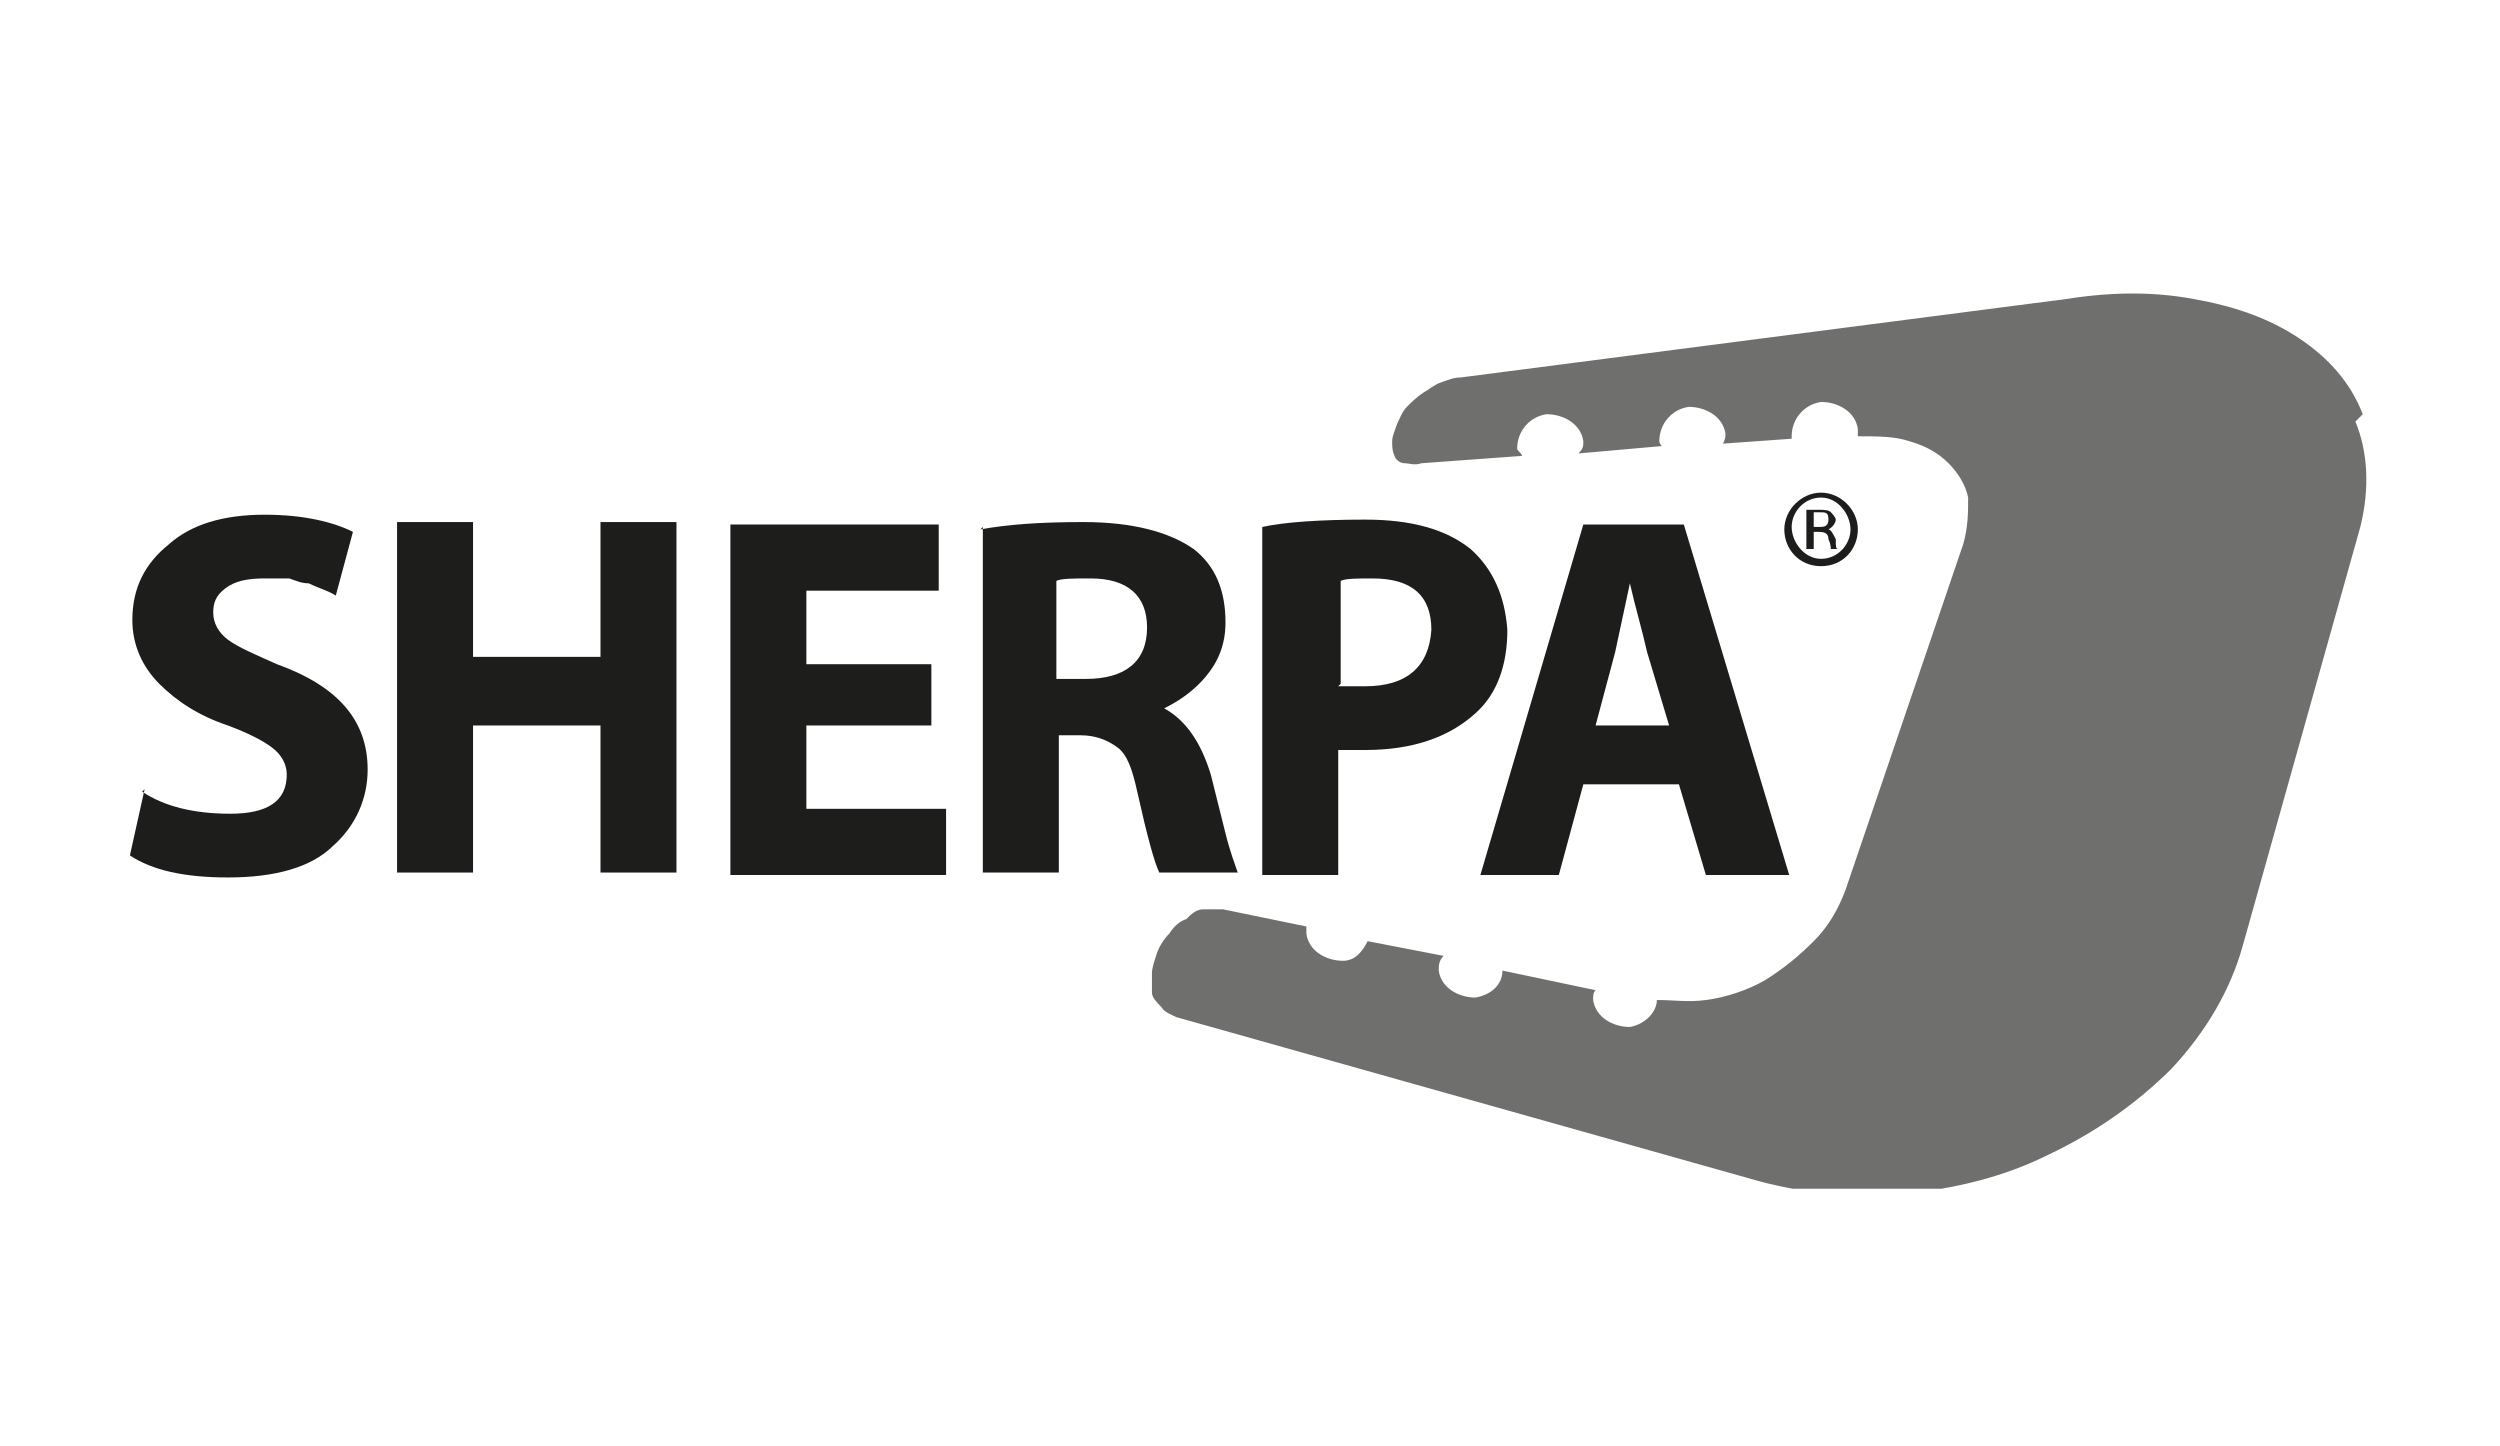
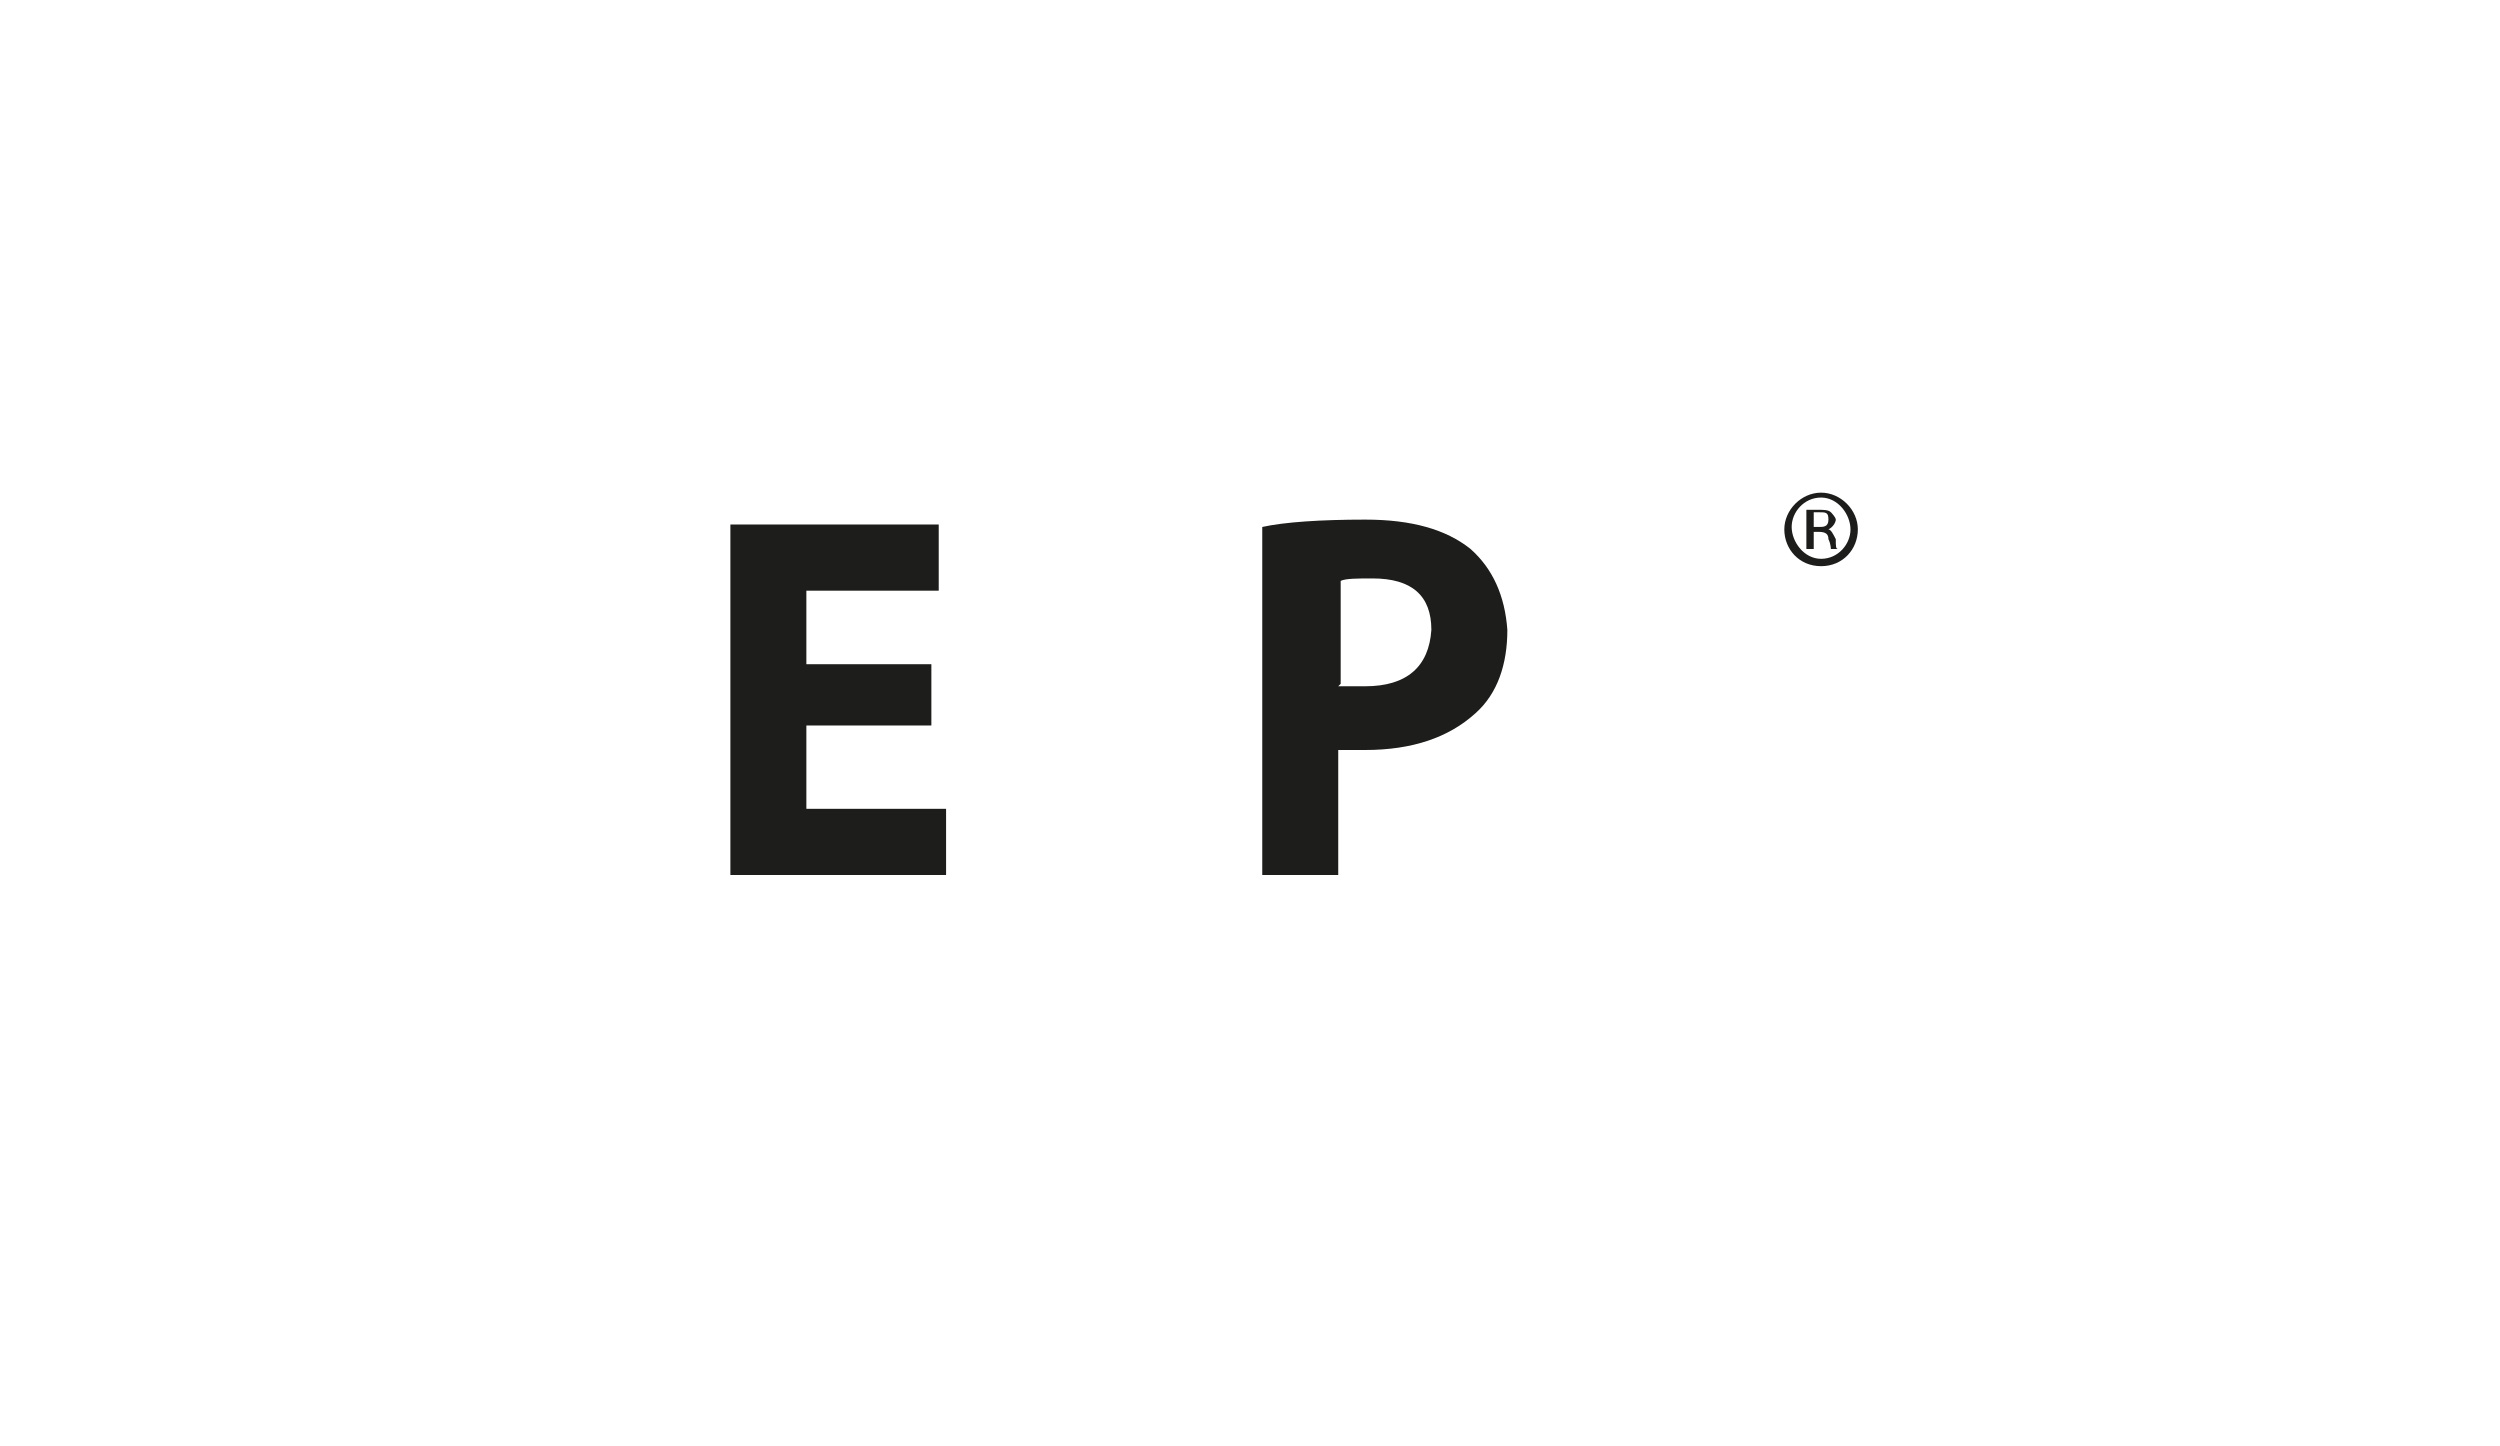
<svg xmlns="http://www.w3.org/2000/svg" version="1.1" viewBox="0 0 102 59">
  <defs>
    <style>
      .cls-1 {
        fill: #6f6f6e;
      }

      .cls-2 {
        fill: none;
      }

      .cls-3 {
        fill: #1d1d1b;
      }

      .cls-4 {
        clip-path: url(#clippath);
      }
    </style>
    <clipPath id="clippath">
      <rect class="cls-2" x="5.2" y="11.9" width="91.7" height="36.6" />
    </clipPath>
  </defs>
  <g>
    <g id="Ebene_1">
      <g class="cls-4">
-         <path class="cls-1" d="M96.4,16.9c-.5-1.3-1.4-2.3-2.6-3.1-1.2-.8-2.6-1.3-4.3-1.6-1.6-.3-3.3-.3-5.2,0l-24.7,3.2c-.3,0-.5.1-.8.2-.3.1-.5.3-.7.4-.3.2-.5.4-.7.6-.2.2-.3.5-.4.7-.1.3-.2.5-.2.7,0,.2,0,.4.1.6,0,.1.2.3.4.3.2,0,.4.1.7,0l4.1-.3c0-.1-.2-.2-.2-.3,0-.7.5-1.3,1.2-1.4.7,0,1.4.4,1.5,1.1,0,.2,0,.3-.2.5l3.4-.3c0,0-.1-.1-.1-.2,0-.7.5-1.3,1.2-1.4.7,0,1.4.4,1.5,1.1,0,.1,0,.2-.1.4l2.8-.2c0,0,0,0,0-.1,0-.7.5-1.3,1.2-1.4.7,0,1.4.4,1.5,1.1,0,0,0,.2,0,.3h0c.8,0,1.5,0,2.1.2.7.2,1.2.5,1.6.9.4.4.7.9.8,1.4,0,.6,0,1.2-.2,1.9l-4.8,14.1c-.3.8-.7,1.5-1.3,2.1-.6.6-1.2,1.1-2,1.6-.7.4-1.6.7-2.4.8-.7.1-1.3,0-2,0,0,.5-.5,1-1.1,1.1-.7,0-1.4-.4-1.5-1.1,0-.2,0-.3.1-.4l-3.8-.8c0,.6-.5,1-1.1,1.1-.7,0-1.4-.4-1.5-1.1,0-.2,0-.4.2-.6l-3.1-.6c-.2.4-.5.8-1,.8-.7,0-1.4-.4-1.5-1.1,0-.1,0-.2,0-.3l-3.4-.7c-.3,0-.5,0-.8,0-.3,0-.5.2-.7.4-.3.1-.5.3-.7.6-.2.2-.4.5-.5.8-.1.3-.2.6-.2.8,0,.3,0,.6,0,.8,0,.2.2.4.4.6.1.2.4.3.6.4l23.8,6.7c1.9.5,3.9.7,5.9.5,2.1-.2,4.1-.7,5.9-1.6,1.9-.9,3.6-2.1,5-3.5,1.4-1.5,2.4-3.2,2.9-5l4.8-17.1c.4-1.6.3-3.1-.2-4.3Z" />
        <g>
-           <path class="cls-3" d="M5.8,32.3c.9.6,2.1.9,3.6.9,1.5,0,2.3-.5,2.3-1.6,0-.4-.2-.8-.6-1.1-.4-.3-1-.6-1.8-.9-1.2-.4-2.1-1-2.8-1.7-.7-.7-1.1-1.6-1.1-2.6,0-1.3.5-2.3,1.5-3.1.9-.8,2.2-1.2,3.9-1.2,1.6,0,2.8.3,3.6.7l-.7,2.6c-.3-.2-.7-.3-1.1-.5-.3,0-.5-.1-.8-.2-.3,0-.6,0-1,0-.7,0-1.2.1-1.6.4-.4.3-.5.6-.5,1s.2.8.6,1.1c.4.3,1.1.6,2,1,2.5.9,3.7,2.3,3.7,4.3,0,1.2-.5,2.3-1.4,3.1-.9.9-2.4,1.3-4.3,1.3-1.8,0-3.1-.3-4-.9l.6-2.7Z" />
-           <path class="cls-3" d="M19.3,21.3v5.5h5.2v-5.5h3.1v14.3h-3.1v-6h-5.2v6h-3.1v-14.3h3.1Z" />
          <path class="cls-3" d="M38,29.6h-5.1v3.4h5.7v2.7h-8.8v-14.3h8.5v2.7h-5.4v3h5.1v2.6Z" />
-           <path class="cls-3" d="M40,21.6c1.1-.2,2.4-.3,4.2-.3,2,0,3.5.4,4.5,1.1.9.7,1.3,1.7,1.3,3,0,.9-.3,1.6-.8,2.2-.5.6-1.1,1-1.7,1.3h0c.9.5,1.5,1.4,1.9,2.7.2.8.4,1.6.6,2.4.2.8.4,1.3.5,1.6h-3.2c-.2-.4-.5-1.5-.9-3.3-.2-.9-.4-1.5-.8-1.8-.4-.3-.9-.5-1.5-.5h-.9v5.6h-3.1v-14.1ZM43.1,27.7h1.2c1.6,0,2.5-.7,2.5-2.1,0-1.3-.8-2-2.3-2-.7,0-1.2,0-1.4.1v4Z" />
        </g>
        <g>
          <path class="cls-3" d="M51.5,21.5c.9-.2,2.4-.3,4.2-.3,1.9,0,3.3.4,4.3,1.2.9.8,1.4,1.9,1.5,3.3,0,1.4-.4,2.6-1.3,3.4-1.1,1-2.6,1.5-4.5,1.5s-.8,0-1.1,0v5.1h-3.1v-14.1ZM54.6,28c.3,0,.6,0,1.1,0,1.7,0,2.6-.8,2.7-2.3,0-1.4-.8-2.1-2.4-2.1-.6,0-1.1,0-1.3.1v4.2Z" />
-           <path class="cls-3" d="M64.6,32l-1,3.7h-3.2l4.2-14.3h4.1l4.3,14.3h-3.4l-1.1-3.7h-4ZM68.1,29.6l-.9-3c-.2-.9-.5-1.9-.7-2.8h0c-.2.9-.4,1.9-.6,2.8l-.8,3h3.1Z" />
        </g>
        <path class="cls-3" d="M74,21.5h.2c.2,0,.4,0,.4-.3s-.1-.3-.4-.3-.1,0-.2,0v.6ZM74,22.4h-.3v-1.6c.1,0,.3,0,.5,0s.4,0,.5.1c0,0,.2.2.2.3s-.1.3-.3.4h0c.1,0,.2.2.3.4,0,.3,0,.4.1.4h-.3c0,0,0-.2-.1-.4,0-.2-.1-.3-.4-.3h-.2v.7ZM74.3,20.3c-.7,0-1.2.6-1.2,1.2s.5,1.3,1.2,1.3c.7,0,1.2-.6,1.2-1.2s-.5-1.3-1.2-1.3h0ZM74.3,20.1c.8,0,1.5.7,1.5,1.5s-.6,1.5-1.5,1.5-1.5-.7-1.5-1.5.7-1.5,1.5-1.5h0Z" />
      </g>
    </g>
  </g>
</svg>